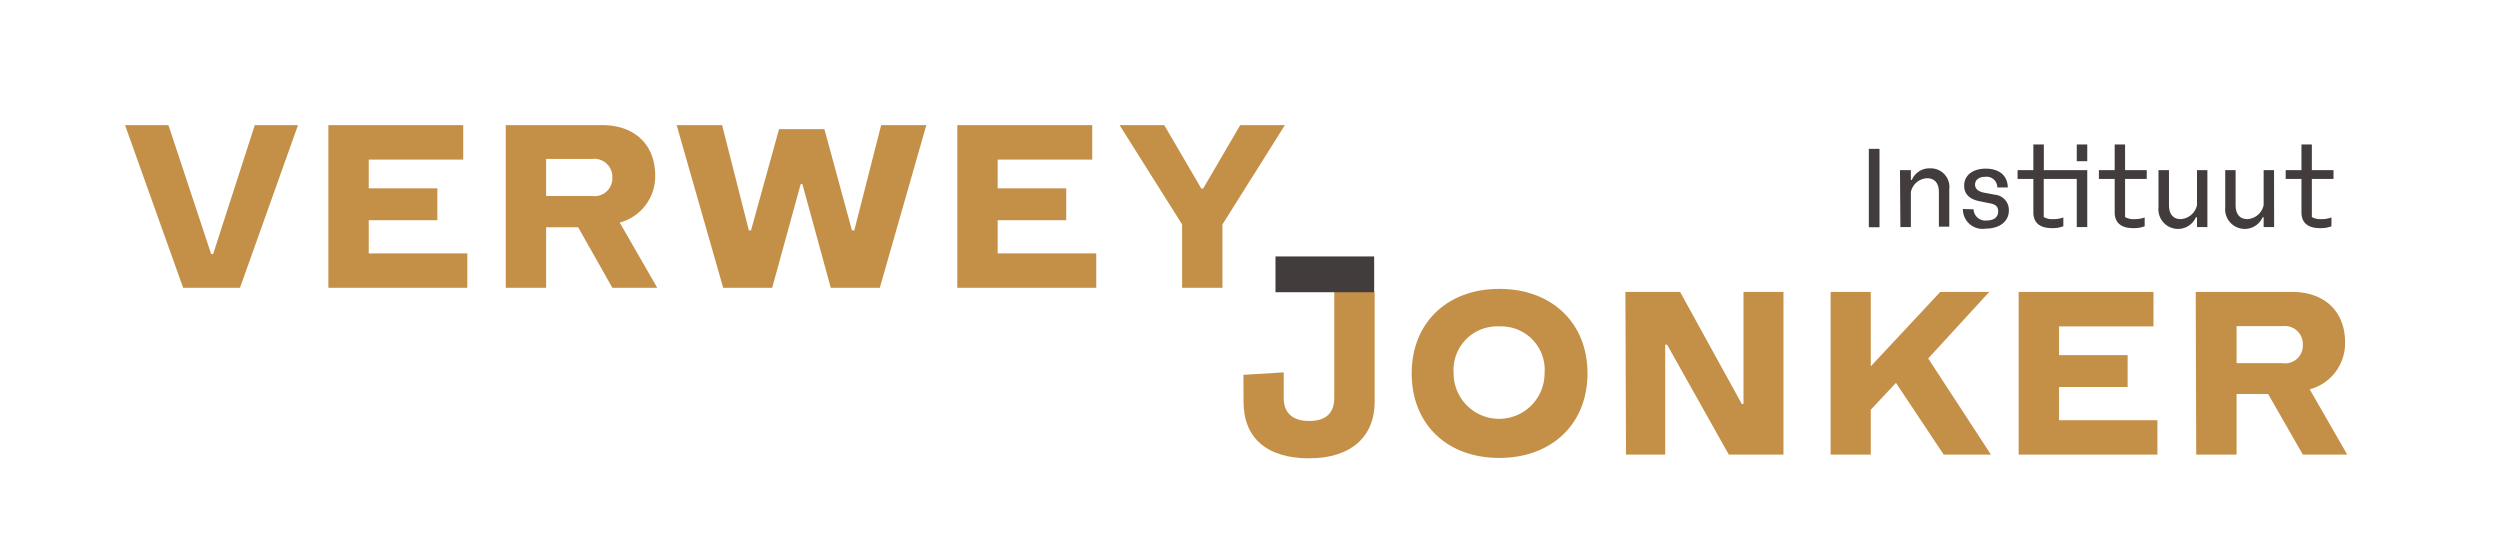
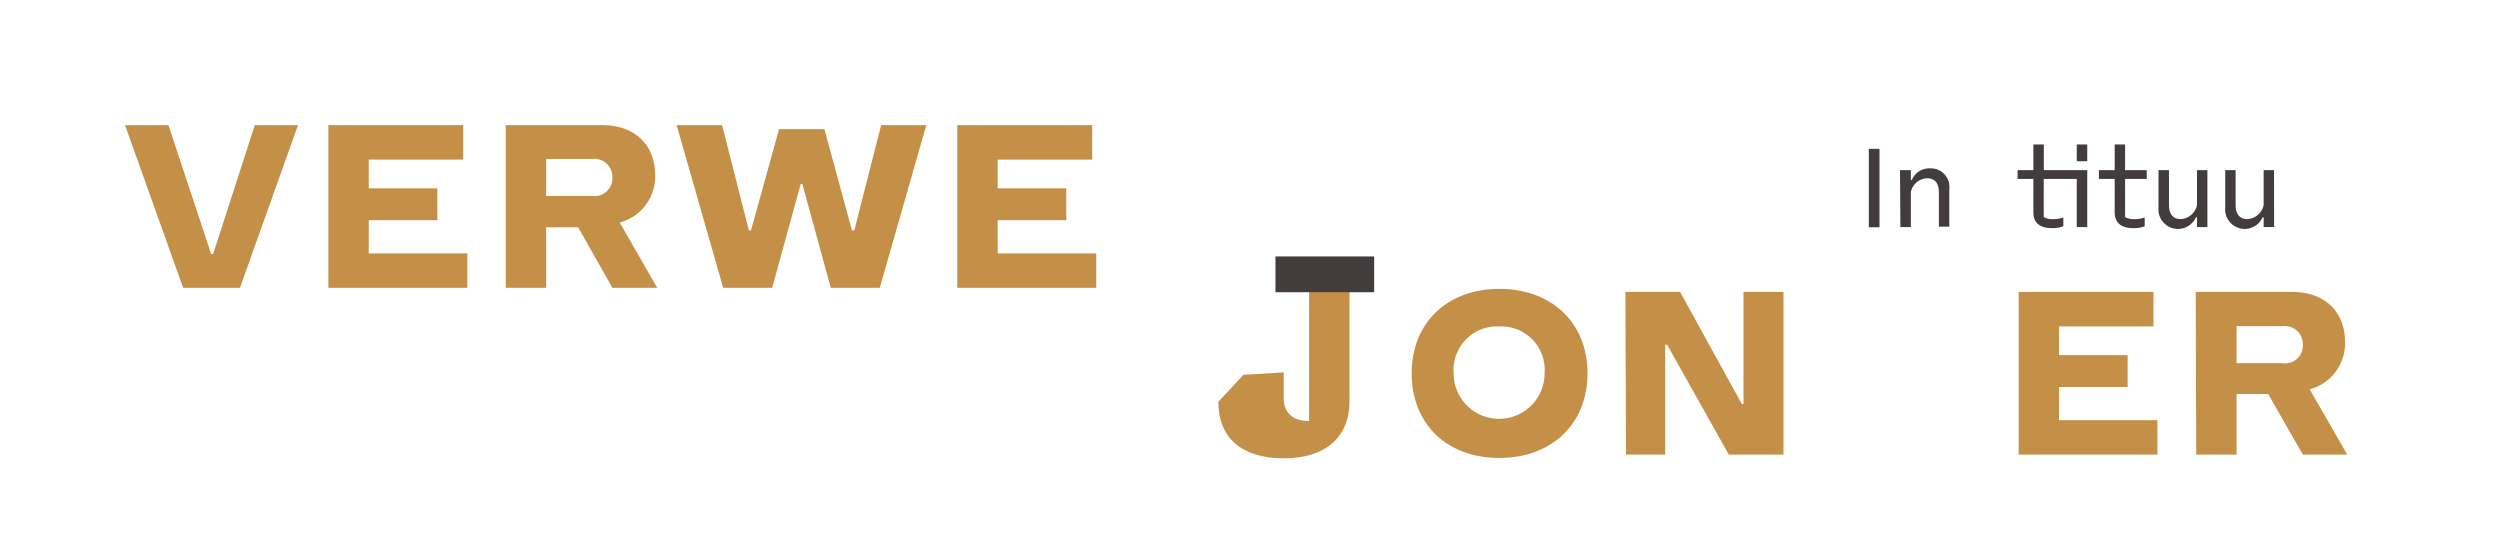
<svg xmlns="http://www.w3.org/2000/svg" id="Layer_1" data-name="Layer 1" viewBox="0 0 255.12 56.69">
  <defs>
    <style>.cls-1{fill:#c49047;}.cls-2{fill:#423c3d;}</style>
  </defs>
  <path class="cls-1" d="M21.55,25.93h.2L26,12.77h4.41l-5.92,16.6H18.69l-5.93-16.6h4.43Z" />
  <path class="cls-1" d="M47.69,25.86v3.51H33.51V12.77H47.27v3.52H37.63v2.93h7v3.25h-7v3.39Z" />
  <path class="cls-1" d="M51.61,12.77h9.87c3.22,0,5.38,1.94,5.38,5.14a4.87,4.87,0,0,1-3.62,4.8l3.83,6.66H62.49L59,23.19H55.73v6.18H51.61ZM60.43,20a1.82,1.82,0,0,0,2.06-1.89,1.84,1.84,0,0,0-2.06-1.89h-4.7V20Z" />
  <path class="cls-1" d="M73.69,12.77l2.73,10.74h.22L79.5,13.18h4.63l2.81,10.33h.24l2.74-10.74h4.61l-4.75,16.6h-5L81.88,18.78h-.17L78.8,29.37h-5l-4.75-16.6Z" />
  <path class="cls-1" d="M111.87,25.86v3.51H97.69V12.77h13.77v3.52h-9.65v2.93h7v3.25h-7v3.39Z" />
-   <path class="cls-1" d="M118.81,12.77l3.78,6.47h.19l3.78-6.47h4.56L124.75,22.9v6.47h-4.12V22.9l-6.38-10.13Z" />
-   <path class="cls-1" d="M126.89,38.25,131,38v2.61c0,1.51.89,2.35,2.59,2.35s2.57-.79,2.57-2.35V29.79h4.12V41c0,3.56-2.4,5.77-6.69,5.77s-6.69-2.06-6.69-5.77Z" />
+   <path class="cls-1" d="M126.89,38.25,131,38v2.61c0,1.51.89,2.35,2.59,2.35V29.79h4.12V41c0,3.56-2.4,5.77-6.69,5.77s-6.69-2.06-6.69-5.77Z" />
  <path class="cls-1" d="M153,46.73c-5.38,0-8.94-3.49-8.94-8.63s3.61-8.62,8.94-8.62S162,32.92,162,38.1,158.34,46.73,153,46.73Zm0-13.42a4.45,4.45,0,0,0-4.66,4.79,4.64,4.64,0,1,0,9.28,0A4.43,4.43,0,0,0,153.06,33.31Z" />
  <path class="cls-1" d="M165.87,29.79h5.58l6.3,11.44h.17V29.79H182v16.6h-5.58l-6.3-11.22h-.19V46.39h-4Z" />
-   <path class="cls-1" d="M198.35,46.39l-4.87-7.32-2.57,2.74v4.58h-4.1V29.79h4.1v7.59L198,29.79h5l-6.23,6.79,6.4,9.81Z" />
  <path class="cls-1" d="M220.16,42.88v3.51H206V29.79h13.76v3.52h-9.64v2.93h7v3.25h-7v3.39Z" />
  <path class="cls-1" d="M224.07,29.79h9.86c3.22,0,5.38,1.94,5.38,5.14a4.86,4.86,0,0,1-3.61,4.8l3.83,6.66H235l-3.54-6.18h-3.22v6.18h-4.12Zm8.82,7.27A1.82,1.82,0,0,0,235,35.17a1.84,1.84,0,0,0-2.06-1.89h-4.7v3.78Z" />
  <rect class="cls-2" x="130.16" y="26.17" width="10.07" height="3.65" />
  <path class="cls-2" d="M190.71,15.19h1.09v8h-1.09Z" />
  <path class="cls-2" d="M193.89,17.36H195v1h.1a1.94,1.94,0,0,1,1.87-1.18,1.9,1.9,0,0,1,1.95,2.14v3.81h-1.06V19.62c0-.93-.43-1.43-1.2-1.43A1.77,1.77,0,0,0,195,19.6v3.57h-1.07Z" />
-   <path class="cls-2" d="M201.4,21.36a1.19,1.19,0,0,0,1.33,1.14c.76,0,1.18-.35,1.18-.93s-.38-.73-.83-.82l-1-.2c-1.07-.2-1.64-.72-1.64-1.6,0-1.11.94-1.74,2.19-1.74,1.46,0,2.25.77,2.26,1.92h-1.07a1.09,1.09,0,0,0-1.2-1.09c-.68,0-1.07.32-1.07.8s.41.71.86.81l1.17.22A1.56,1.56,0,0,1,205,21.48c0,1.12-.95,1.85-2.36,1.85a2,2,0,0,1-2.33-2Z" />
  <path class="cls-2" d="M213,23.17h-1.07V18.26h-3.37v3.89a1.73,1.73,0,0,0,1,.21,2.77,2.77,0,0,0,1-.17v.9a3,3,0,0,1-1.16.19c-1.35,0-1.9-.64-1.9-1.61V18.26h-1.61v-.9h1.61V14.74h1.07v2.62H213Zm0-8.43v1.71h-1.07V14.74Z" />
  <path class="cls-2" d="M214.19,17.36h1.61V14.74h1.06v2.62h2.21v.9h-2.21v3.89a1.75,1.75,0,0,0,1,.21,2.87,2.87,0,0,0,1-.17v.9a3,3,0,0,1-1.17.19c-1.34,0-1.89-.64-1.89-1.61V18.26h-1.61Z" />
  <path class="cls-2" d="M225.26,23.17H224.2v-1h-.11a2,2,0,0,1-3.82-1V17.36h1.07v3.56c0,.94.43,1.44,1.2,1.44a1.81,1.81,0,0,0,1.66-1.43V17.36h1.06Z" />
  <path class="cls-2" d="M232.07,23.17H231v-1h-.1a2,2,0,0,1-3.82-1V17.36h1.06v3.56c0,.94.43,1.44,1.2,1.44A1.8,1.8,0,0,0,231,20.93V17.36h1.06Z" />
-   <path class="cls-2" d="M233.25,17.36h1.61V14.74h1.06v2.62h2.21v.9h-2.21v3.89a1.78,1.78,0,0,0,1,.21,2.83,2.83,0,0,0,1-.17v.9a3,3,0,0,1-1.17.19c-1.34,0-1.89-.64-1.89-1.61V18.26h-1.61Z" />
</svg>